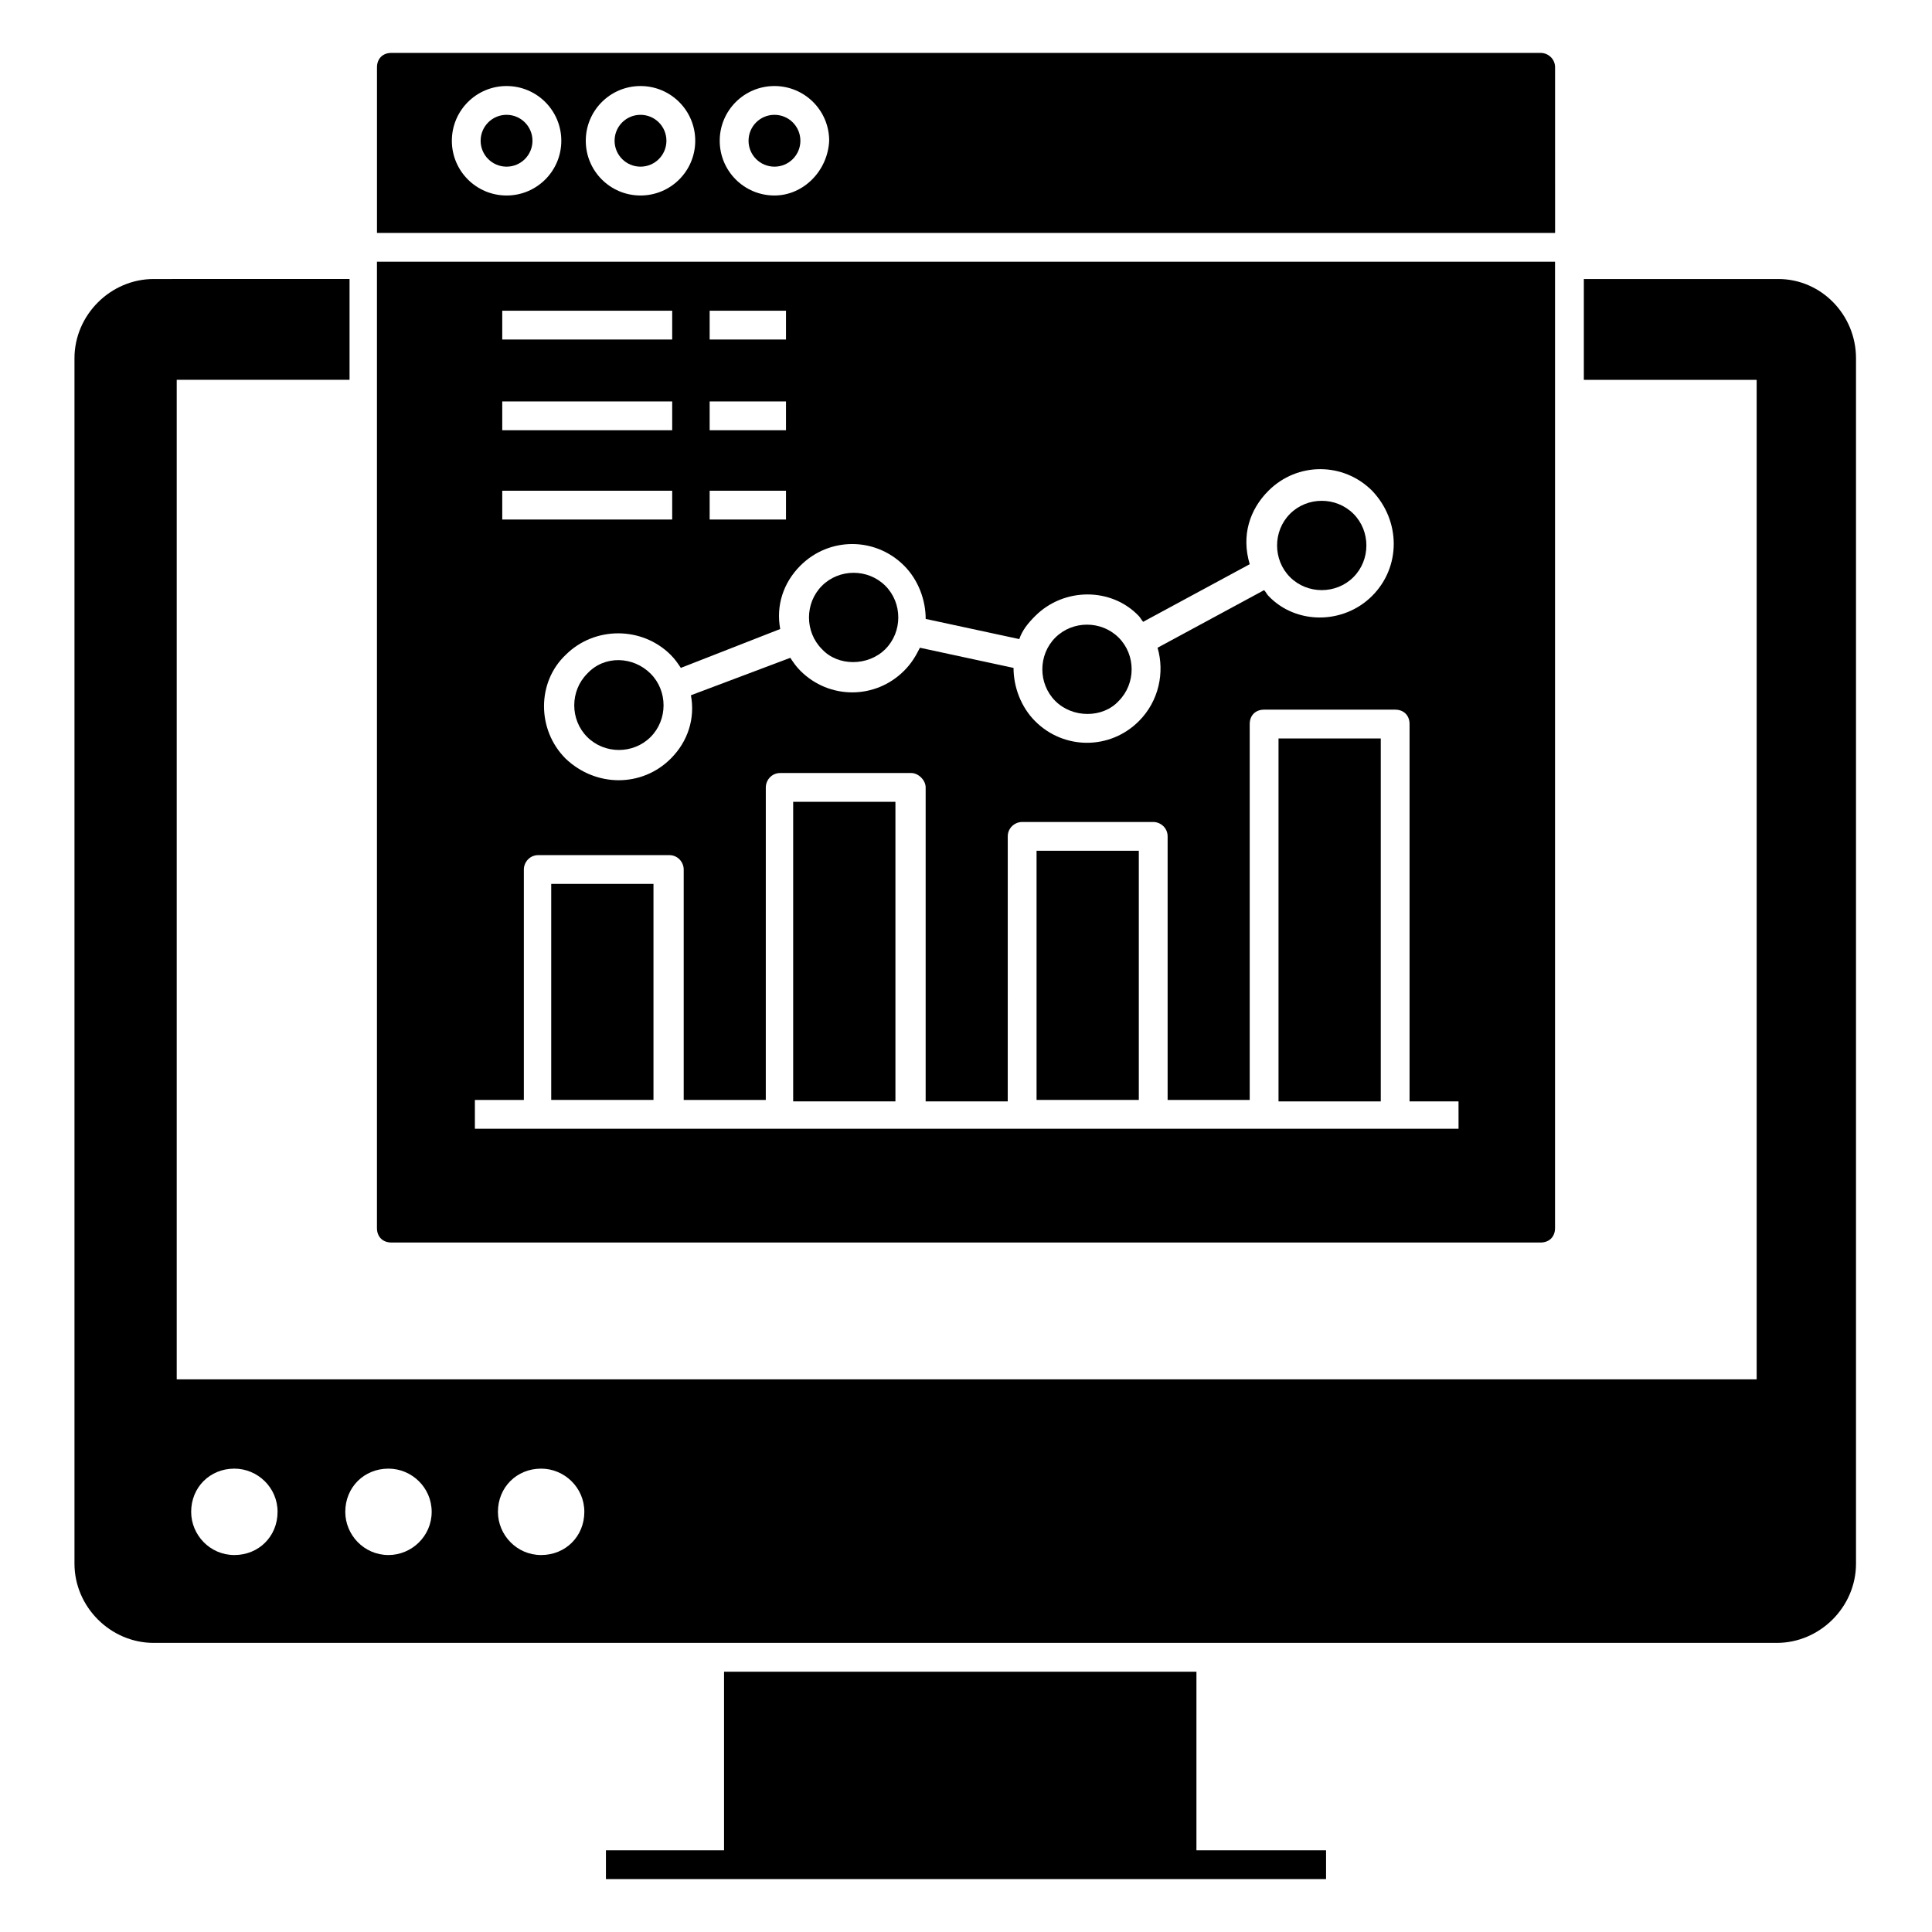
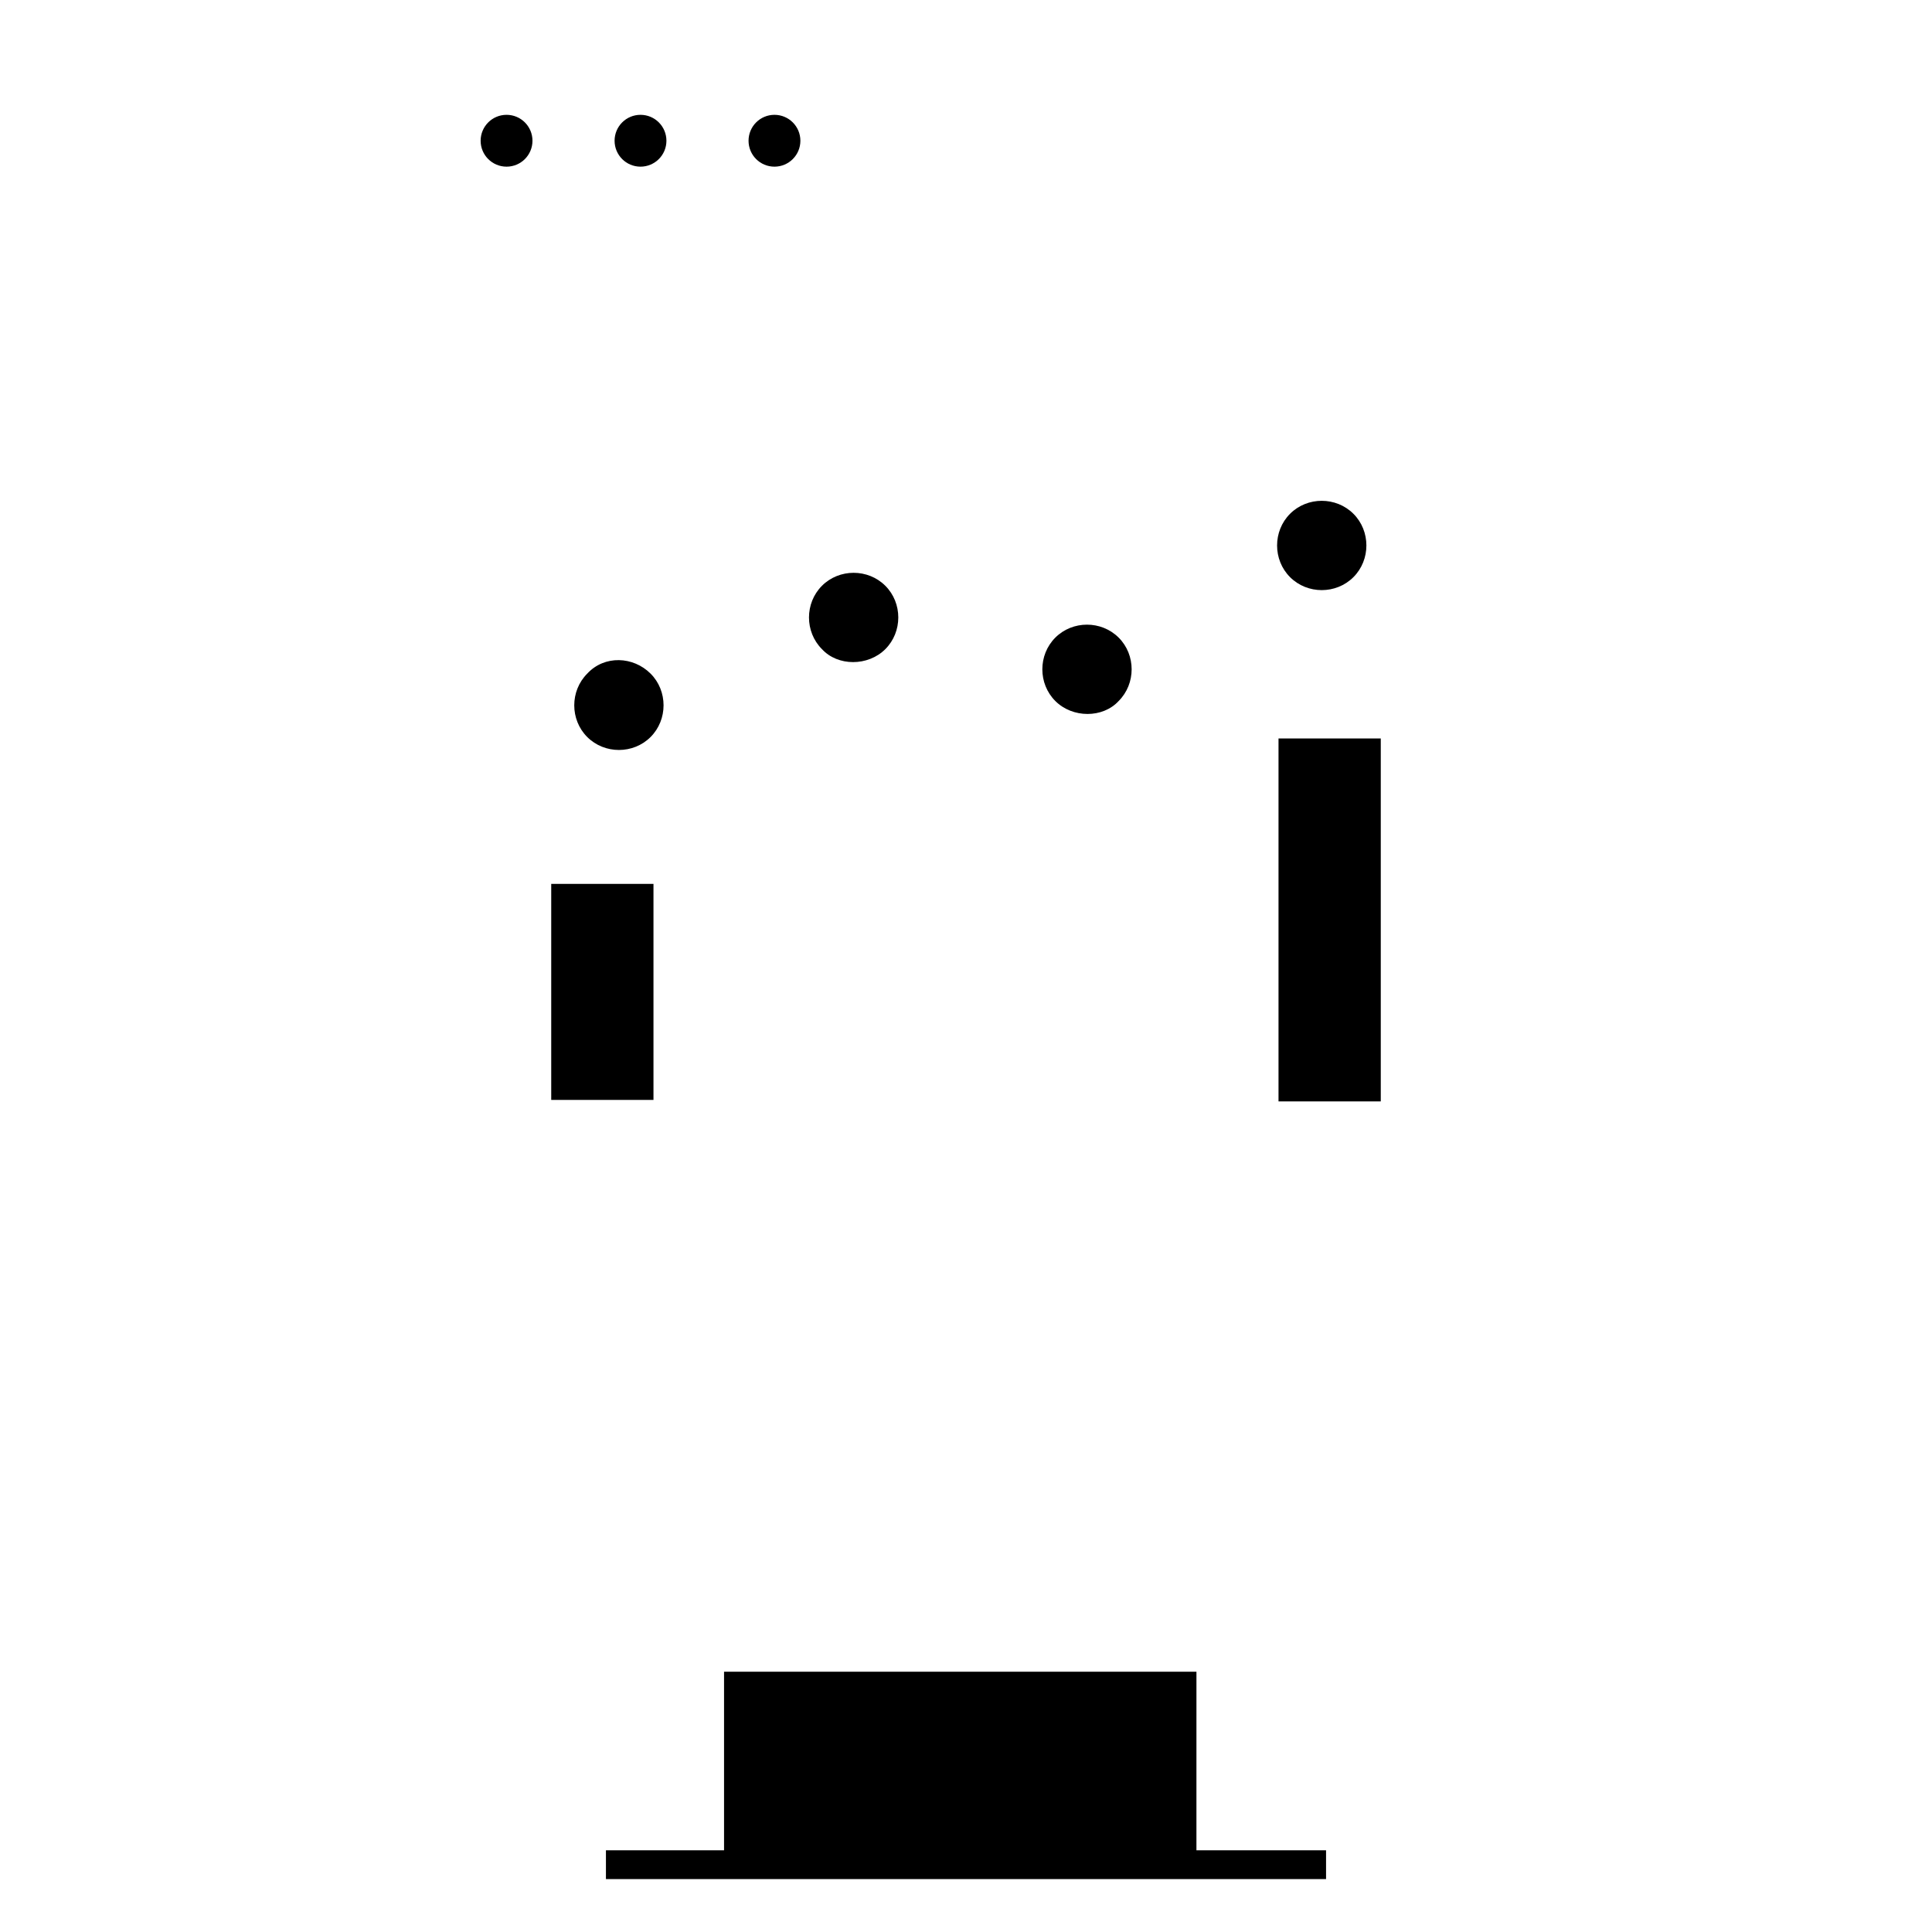
<svg xmlns="http://www.w3.org/2000/svg" fill="#000000" width="800px" height="800px" version="1.1" viewBox="144 144 512 512">
  <g>
    <path d="m461.07 587.02h-125.19v47.328h-31.301v7.633h190.84v-7.633h-34.352z" />
-     <path d="m615.26 217.94h-51.527v26.719h45.801v264.88l-418.7-0.004v-264.88h45.801v-26.719l-51.906 0.004c-11.449 0-20.992 9.543-20.992 20.992v319.46c0 11.449 9.543 20.992 20.992 20.992h430.14c11.449 0 20.992-9.543 20.992-20.992v-319.46c0-11.453-9.16-20.992-20.609-20.992zm-409.15 338.16c-6.488 0-11.449-5.344-11.449-11.449 0-6.488 4.961-11.449 11.449-11.449 6.106 0 11.449 4.961 11.449 11.449 0 6.488-4.961 11.449-11.449 11.449zm40.84 0c-6.488 0-11.449-5.344-11.449-11.449 0-6.488 4.961-11.449 11.449-11.449 6.106 0 11.449 4.961 11.449 11.449 0 6.488-5.344 11.449-11.449 11.449zm40.457 0c-6.488 0-11.449-5.344-11.449-11.449 0-6.488 4.961-11.449 11.449-11.449 6.106 0 11.449 4.961 11.449 11.449 0 6.488-4.961 11.449-11.449 11.449z" />
    <path d="m299.62 322.52c-4.582 4.582-4.582 12.215 0 16.793 4.582 4.582 12.215 4.582 16.793 0 4.582-4.582 4.582-12.215 0-16.793-4.578-4.582-12.211-4.961-16.793 0z" />
    <path d="m502.67 296.95c4.582-4.582 4.582-12.215 0-16.793-4.582-4.582-12.215-4.582-16.793 0-4.582 4.582-4.582 12.215 0 16.793 4.582 4.582 12.215 4.582 16.793 0z" />
    <path d="m320.61 181.3c0 3.793-3.074 6.867-6.871 6.867-3.793 0-6.867-3.074-6.867-6.867 0-3.797 3.074-6.871 6.867-6.871 3.797 0 6.871 3.074 6.871 6.871" />
    <path d="m285.11 181.3c0 3.793-3.074 6.867-6.867 6.867-3.797 0-6.871-3.074-6.871-6.867 0-3.797 3.074-6.871 6.871-6.871 3.793 0 6.867 3.074 6.867 6.871" />
    <path d="m378.62 316.03c4.582-4.582 4.582-12.215 0-16.793-4.582-4.582-12.215-4.582-16.793 0-4.582 4.582-4.582 12.215 0 16.793 4.199 4.578 12.211 4.578 16.793 0z" />
    <path d="m356.11 181.3c0 3.793-3.074 6.867-6.871 6.867-3.793 0-6.867-3.074-6.867-6.867 0-3.797 3.074-6.871 6.867-6.871 3.797 0 6.871 3.074 6.871 6.871" />
    <path d="m440.46 329.77c4.582-4.582 4.582-12.215 0-16.793-4.582-4.582-12.215-4.582-16.793 0-4.582 4.582-4.582 12.215 0 16.793 4.578 4.582 12.594 4.582 16.793 0z" />
-     <path d="m418.7 369.46h27.098v66.031h-27.098z" />
-     <path d="m354.2 356.49h27.098v79.387h-27.098z" />
    <path d="m482.82 339.7h27.098v96.184h-27.098z" />
-     <path d="m552.29 158.02h-304.57c-2.289 0-3.816 1.527-3.816 3.816v43.891h312.21l-0.004-43.887c0-2.293-1.906-3.82-3.816-3.82zm-274.04 37.789c-8.016 0-14.504-6.488-14.504-14.504s6.488-14.504 14.504-14.504 14.504 6.488 14.504 14.504-6.492 14.504-14.504 14.504zm35.492 0c-8.016 0-14.504-6.488-14.504-14.504s6.488-14.504 14.504-14.504 14.504 6.488 14.504 14.504-6.488 14.504-14.504 14.504zm35.496 0c-8.016 0-14.504-6.488-14.504-14.504s6.488-14.504 14.504-14.504 14.504 6.488 14.504 14.504c-0.379 8.016-6.867 14.504-14.504 14.504zm-105.34 17.555v256.1c0 2.289 1.527 3.816 3.816 3.816h304.57c2.289 0 3.816-1.527 3.816-3.816v-256.1zm88.168 12.977h20.23v7.633h-20.23zm0 24.047h20.23v7.633h-20.23zm0 23.664h20.23v7.633h-20.23zm18.699 36.641c-1.145-6.106 0.762-12.215 5.344-16.793 7.633-7.633 19.848-7.633 27.48 0 3.816 3.816 5.727 9.16 5.727 14.121l24.809 5.344c0.762-2.289 2.289-4.199 4.199-6.106 7.633-7.633 20.23-7.633 27.48 0 0.383 0.383 0.762 1.145 1.145 1.527l28.242-15.266c-2.289-7.633 0-14.504 4.961-19.465 7.633-7.633 19.848-7.633 27.48 0 7.633 8.016 7.633 20.23 0 27.863-7.633 7.633-20.23 7.633-27.48 0-0.383-0.383-0.762-1.145-1.145-1.527l-28.242 15.266c1.91 6.488 0.383 14.121-4.961 19.465-7.633 7.633-19.848 7.633-27.48 0-3.816-3.816-5.727-9.16-5.727-14.121l-24.809-5.344c-1.145 2.289-2.289 4.199-4.199 6.106-7.633 7.633-19.848 7.633-27.48 0-1.145-1.145-1.91-2.289-2.672-3.434l-26.336 9.922c1.145 6.106-0.762 12.215-5.344 16.793-7.633 7.633-19.848 7.633-27.863 0-7.633-7.633-7.633-20.23 0-27.48 7.633-7.633 20.23-7.633 27.863 0 1.145 1.145 1.91 2.289 2.672 3.434zm-73.664-84.352h45.039v7.633h-45.039zm0 24.047h45.039v7.633h-45.039zm0 23.664h45.039v7.633h-45.039zm253.05 169.08h-260.3v-7.633h12.977v-61.066c0-1.91 1.527-3.816 3.816-3.816h34.73c2.289 0 3.816 1.91 3.816 3.816v61.066h21.754l0.004-82.824c0-1.91 1.527-3.816 3.816-3.816h34.73c1.91 0 3.816 1.91 3.816 3.816v83.203h21.754l0.004-70.227c0-2.289 1.91-3.816 3.816-3.816h34.734c1.91 0 3.816 1.527 3.816 3.816v69.848h21.754v-99.617c0-2.289 1.527-3.816 3.816-3.816h34.73c2.289 0 3.816 1.527 3.816 3.816v100h12.977l0.004 7.25z" />
    <path d="m290.08 378.24h27.098v57.25h-27.098z" />
  </g>
</svg>